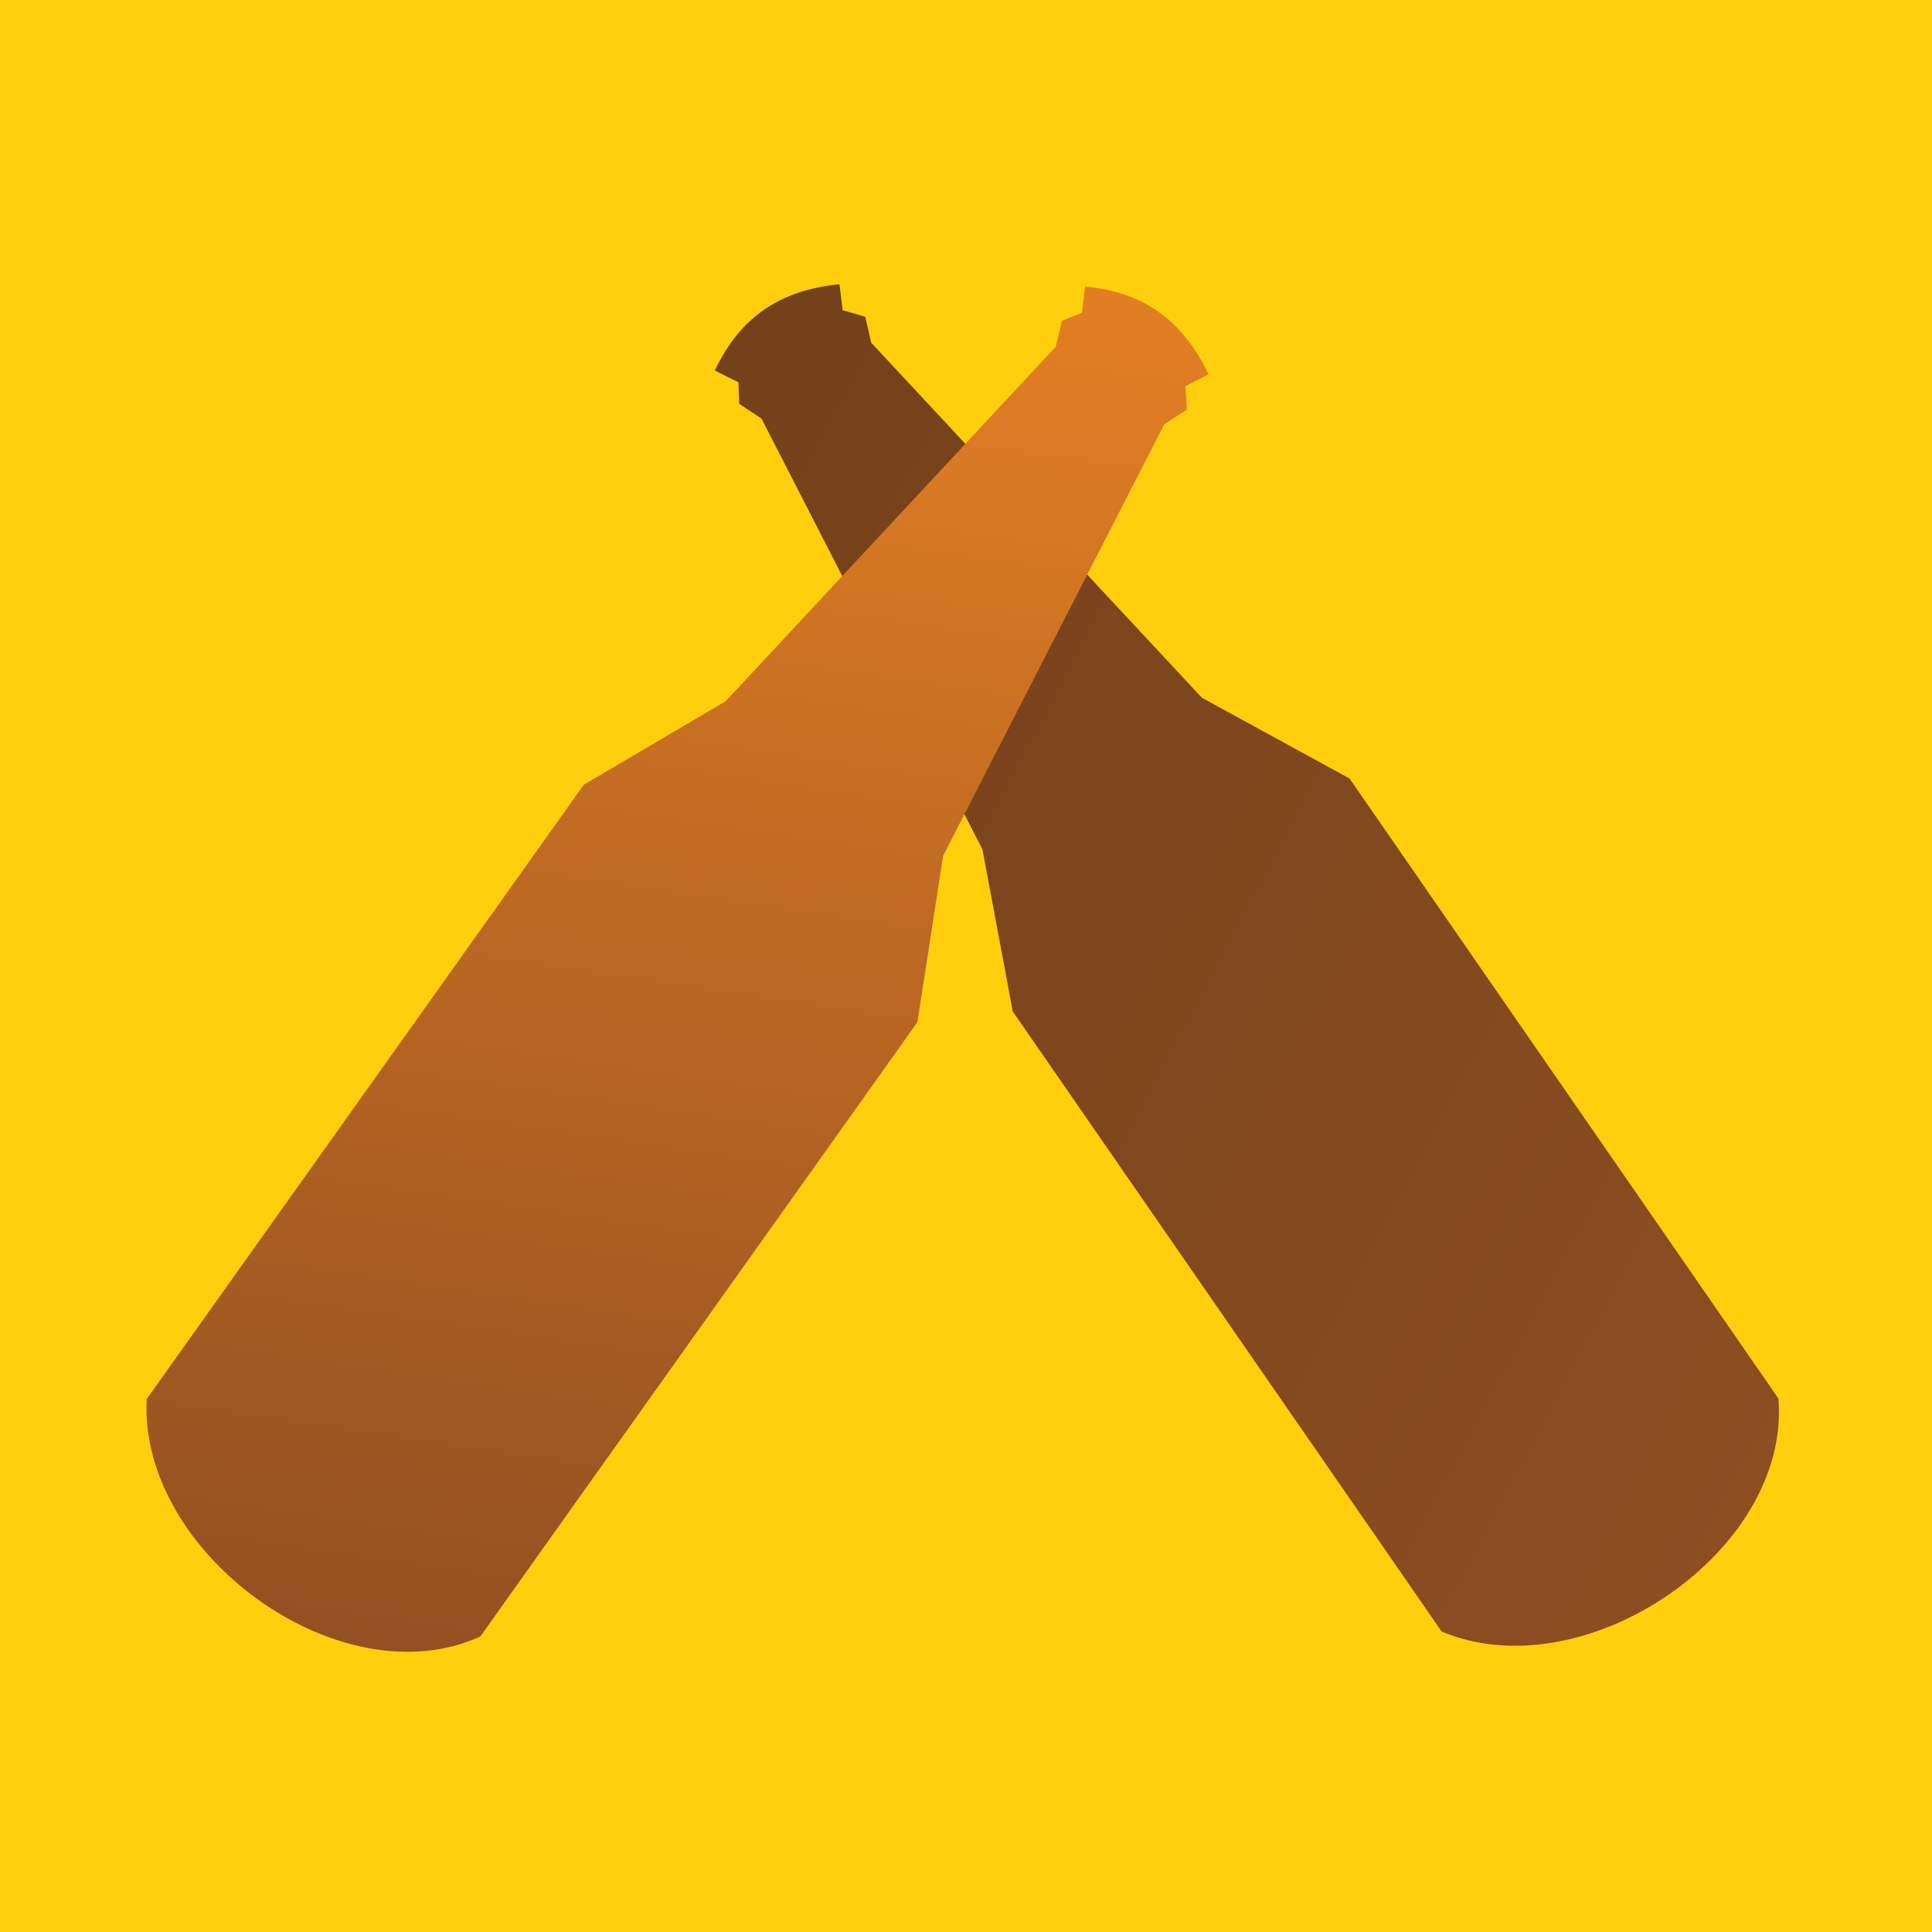
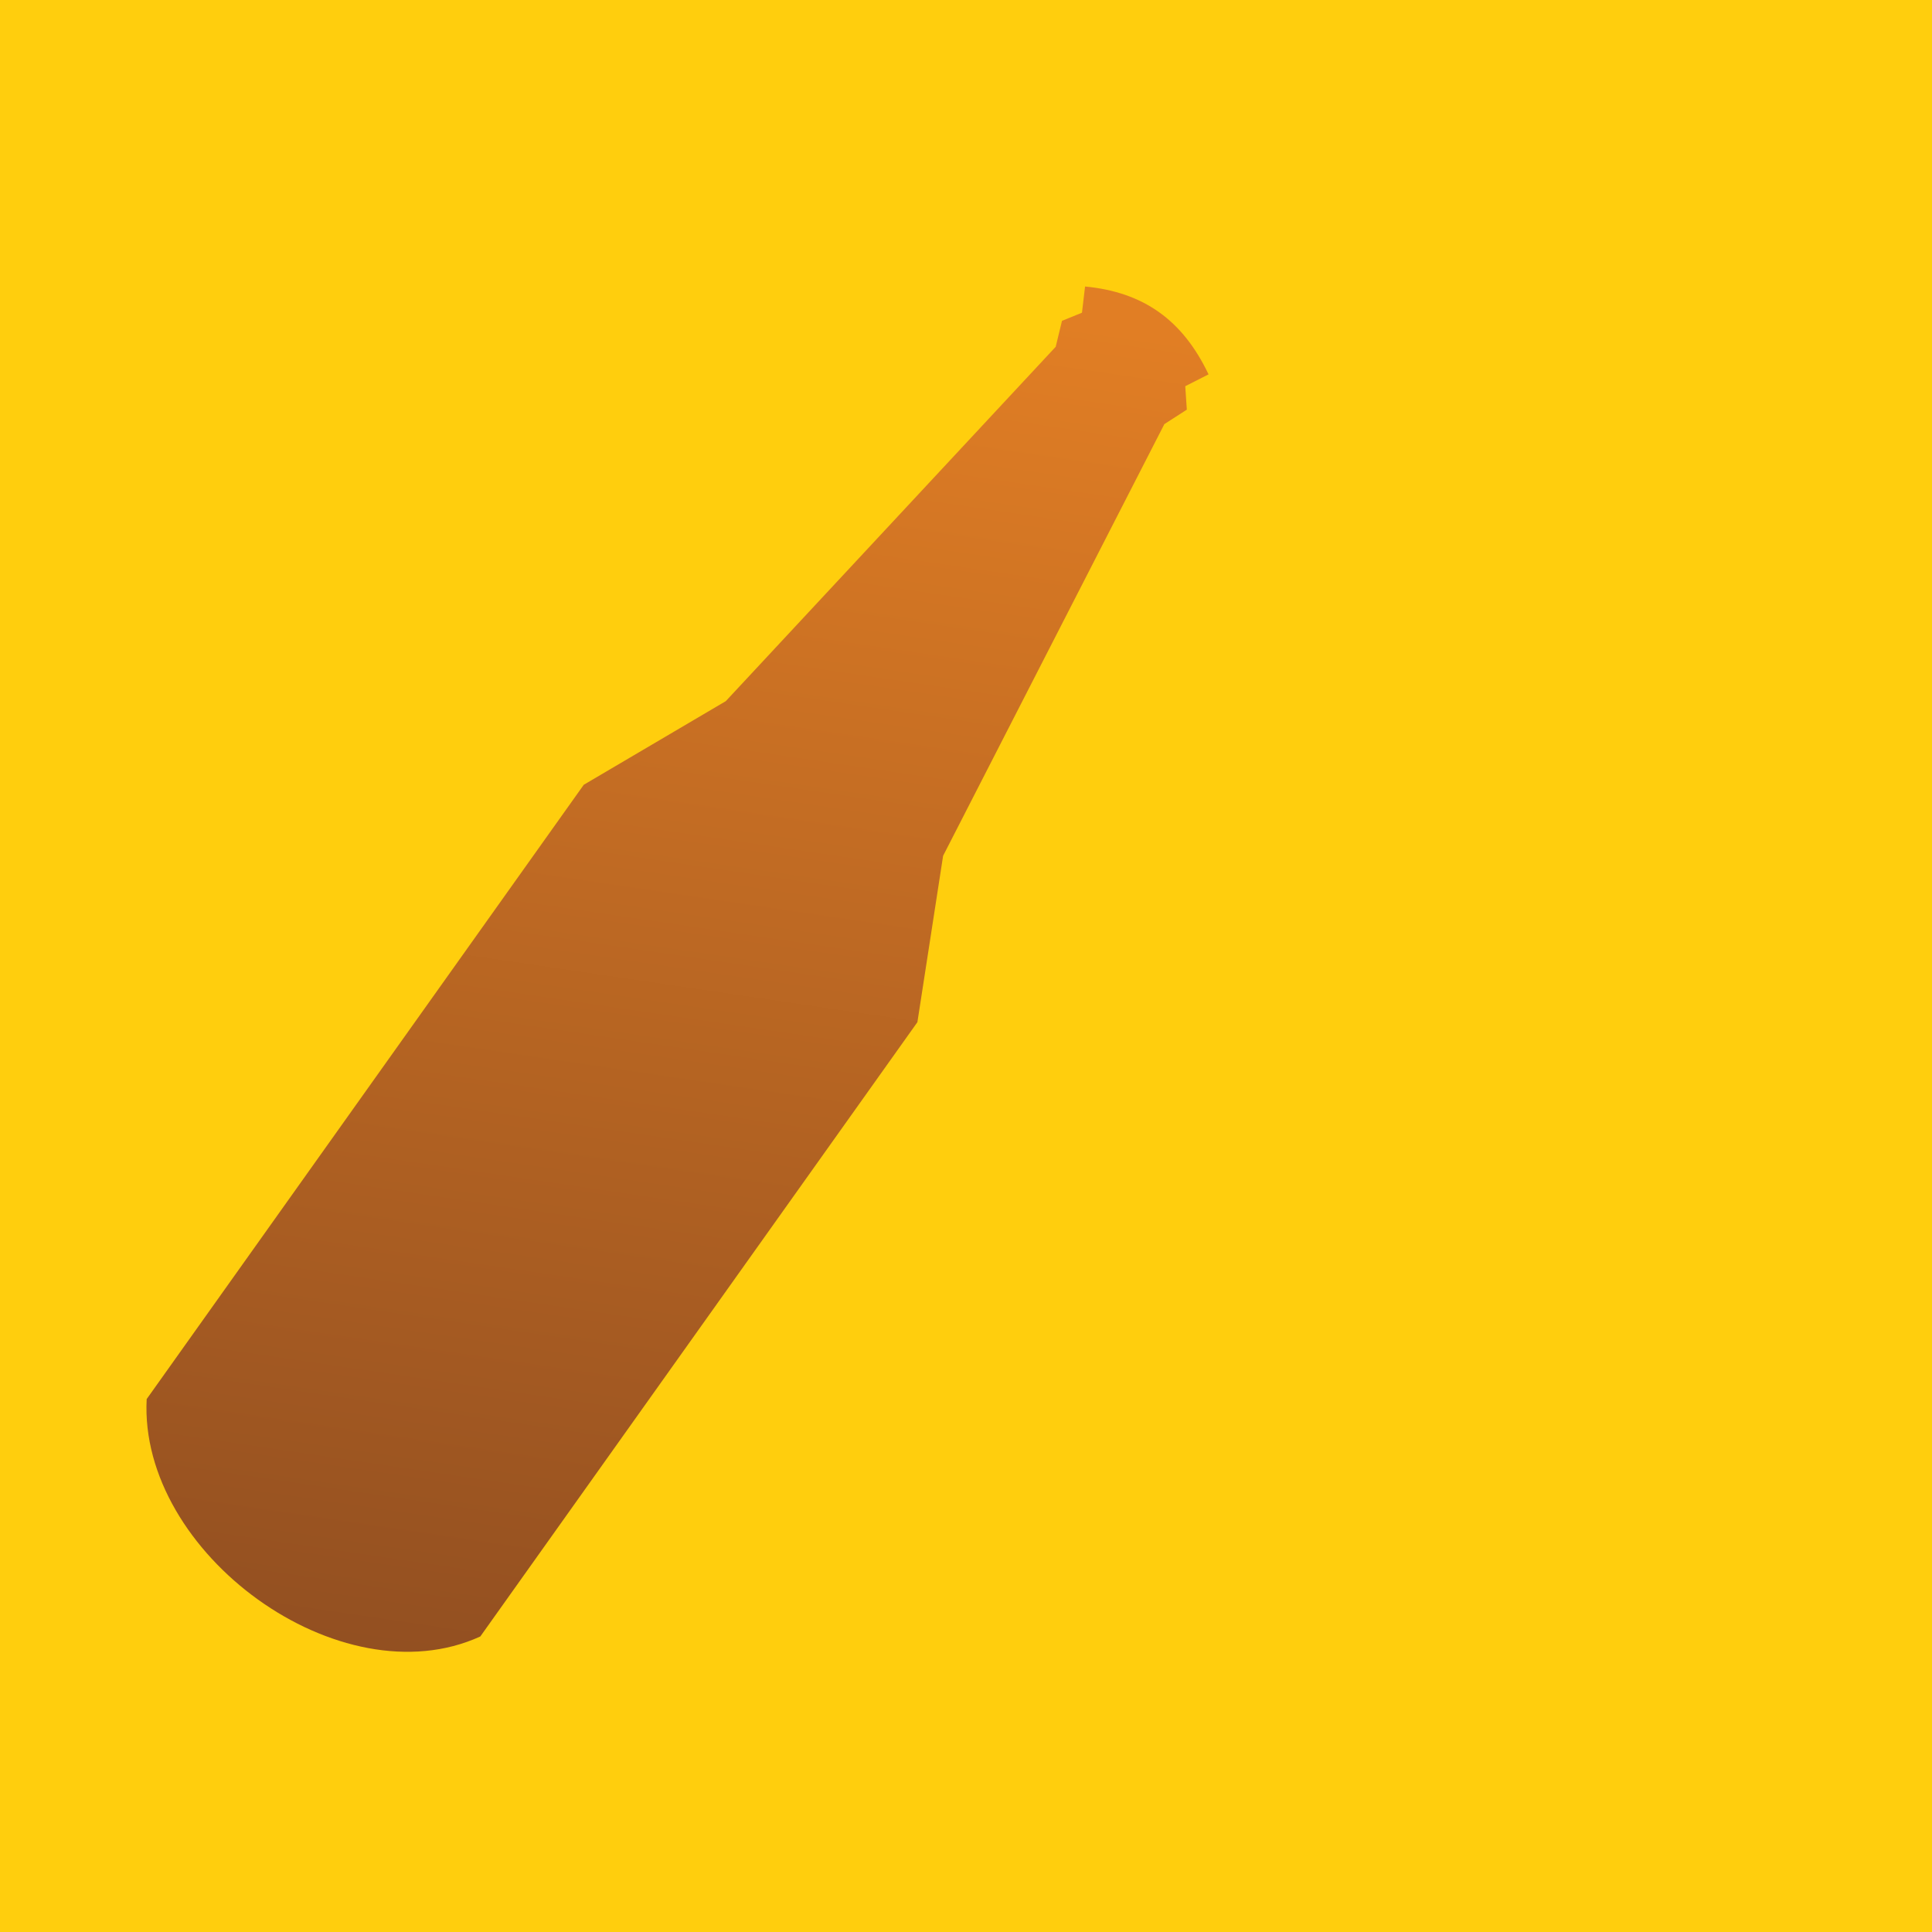
<svg xmlns="http://www.w3.org/2000/svg" xmlns:ns1="http://www.inkscape.org/namespaces/inkscape" xmlns:ns2="http://sodipodi.sourceforge.net/DTD/sodipodi-0.dtd" xmlns:xlink="http://www.w3.org/1999/xlink" width="1252" height="1252" id="svg2" version="1.1" ns1:version="0.48.4 r9939" ns2:docname="untappd-2016.svg">
  <defs id="defs4">
    <linearGradient id="linearGradient3862">
      <stop id="stop3864" offset="0" style="stop-color:#734019;stop-opacity:1;" />
      <stop id="stop3866" offset="1" style="stop-color:#8e4e22;stop-opacity:1;" />
    </linearGradient>
    <linearGradient id="linearGradient3842">
      <stop style="stop-color:#e17e24;stop-opacity:1;" offset="0" id="stop3844" />
      <stop style="stop-color:#924f21;stop-opacity:1;" offset="1" id="stop3846" />
    </linearGradient>
    <linearGradient ns1:collect="always" xlink:href="#linearGradient3862" id="linearGradient3885" gradientUnits="userSpaceOnUse" gradientTransform="matrix(0.815,0.58,-0.58,0.815,202.024,127.508)" x1="11.405" y1="156.407" x2="980.347" y2="29.127" />
    <linearGradient ns1:collect="always" xlink:href="#linearGradient3842" id="linearGradient3888" gradientUnits="userSpaceOnUse" gradientTransform="matrix(0.815,0.58,-0.58,0.815,601.293,51.989)" x1="-280.79" y1="232.862" x2="140.13" y2="1057.147" />
  </defs>
  <ns2:namedview id="base" pagecolor="#ffce0d" bordercolor="#666666" borderopacity="1.0" ns1:pageopacity="1" ns1:pageshadow="2" ns1:zoom="0.35" ns1:cx="567.7594" ns1:cy="365.08473" ns1:document-units="px" ns1:current-layer="layer1" showgrid="false" fit-margin-top="0" fit-margin-left="0" fit-margin-right="0" fit-margin-bottom="0" showguides="true" ns1:guide-bbox="true" ns1:window-width="1603" ns1:window-height="970" ns1:window-x="198" ns1:window-y="67" ns1:window-maximized="0">
    <ns2:guide orientation="0,1" position="565.714,1382.857" id="guide3065" />
  </ns2:namedview>
  <g ns1:label="Layer 1" ns1:groupmode="layer" id="layer1" transform="translate(253.953,99.819)">
    <rect style="fill:#ffce0d;fill-opacity:1;stroke:none" id="rect3909" width="1252" height="1252" x="-253.953" y="-99.819" />
-     <path ns2:nodetypes="ccccccccccccccc" ns1:connector-curvature="0" id="path3858" d="M 680.281,957.449 C 772.455,996.355 906.638,905.868 898.519,806.497 L 620.588,404.68 524.884,352.327 310.624,122.294 l -3.855,-16.874 -14.635,-4.208 -2.071,-16.806 c -38.81,3.741 -64.517,21.522 -80.775,55.871 l 15.289,7.664 0.536,13.96 14.429,9.56 143.179,279.199 19.63,104.973 z" style="fill:url(#linearGradient3885);fill-opacity:1;stroke:none;stroke-width:1;stroke-opacity:1" />
    <path style="fill:url(#linearGradient3888);fill-opacity:1;stroke:none;stroke-width:1;stroke-opacity:1" d="m -158.903,806.832 c -5.214,99.913 125.537,195.291 216.213,153.838 L 340.556,562.581 357.213,454.772 500.597,175.016 l 14.555,-9.368 -1.024,-15.194 15.098,-7.667 C 512.5,107.567 487.032,89.446 449.201,85.849 l -2.003,16.984 -12.944,5.255 -4.079,16.822 L 216.369,354.56 124.342,408.743 z" id="path3840" ns1:connector-curvature="0" ns2:nodetypes="ccccccccccccccc" />
  </g>
</svg>